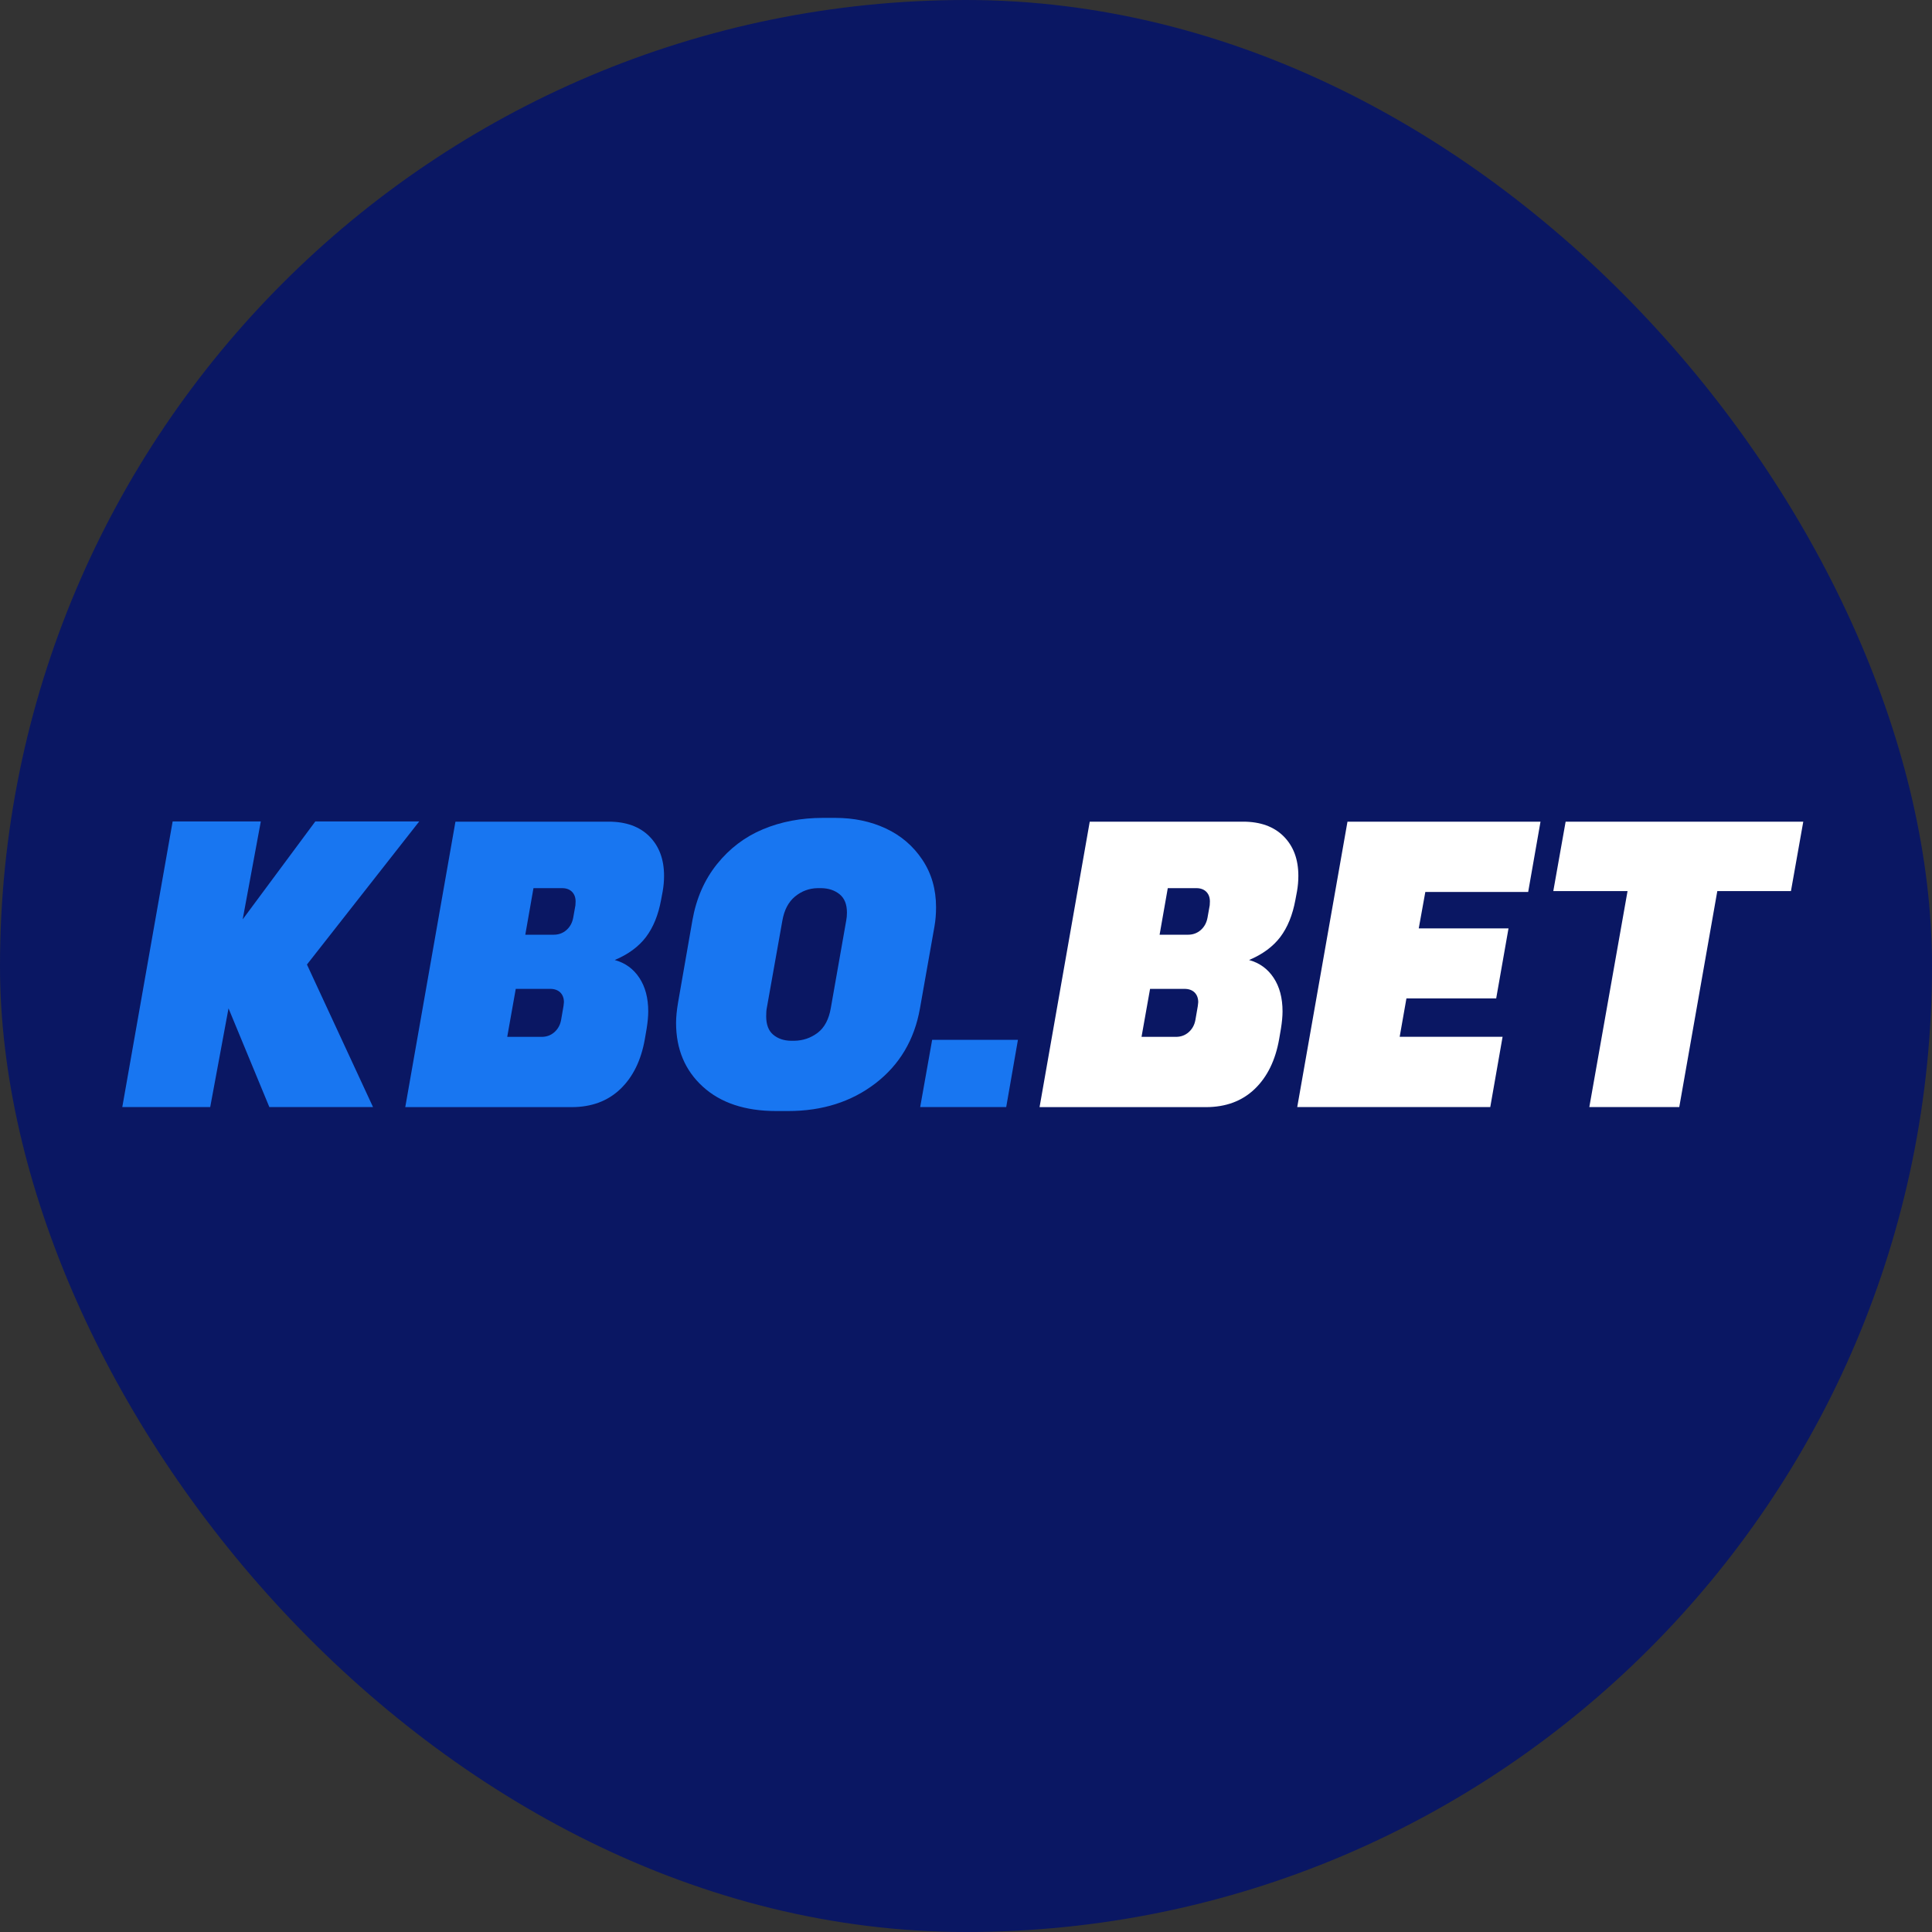
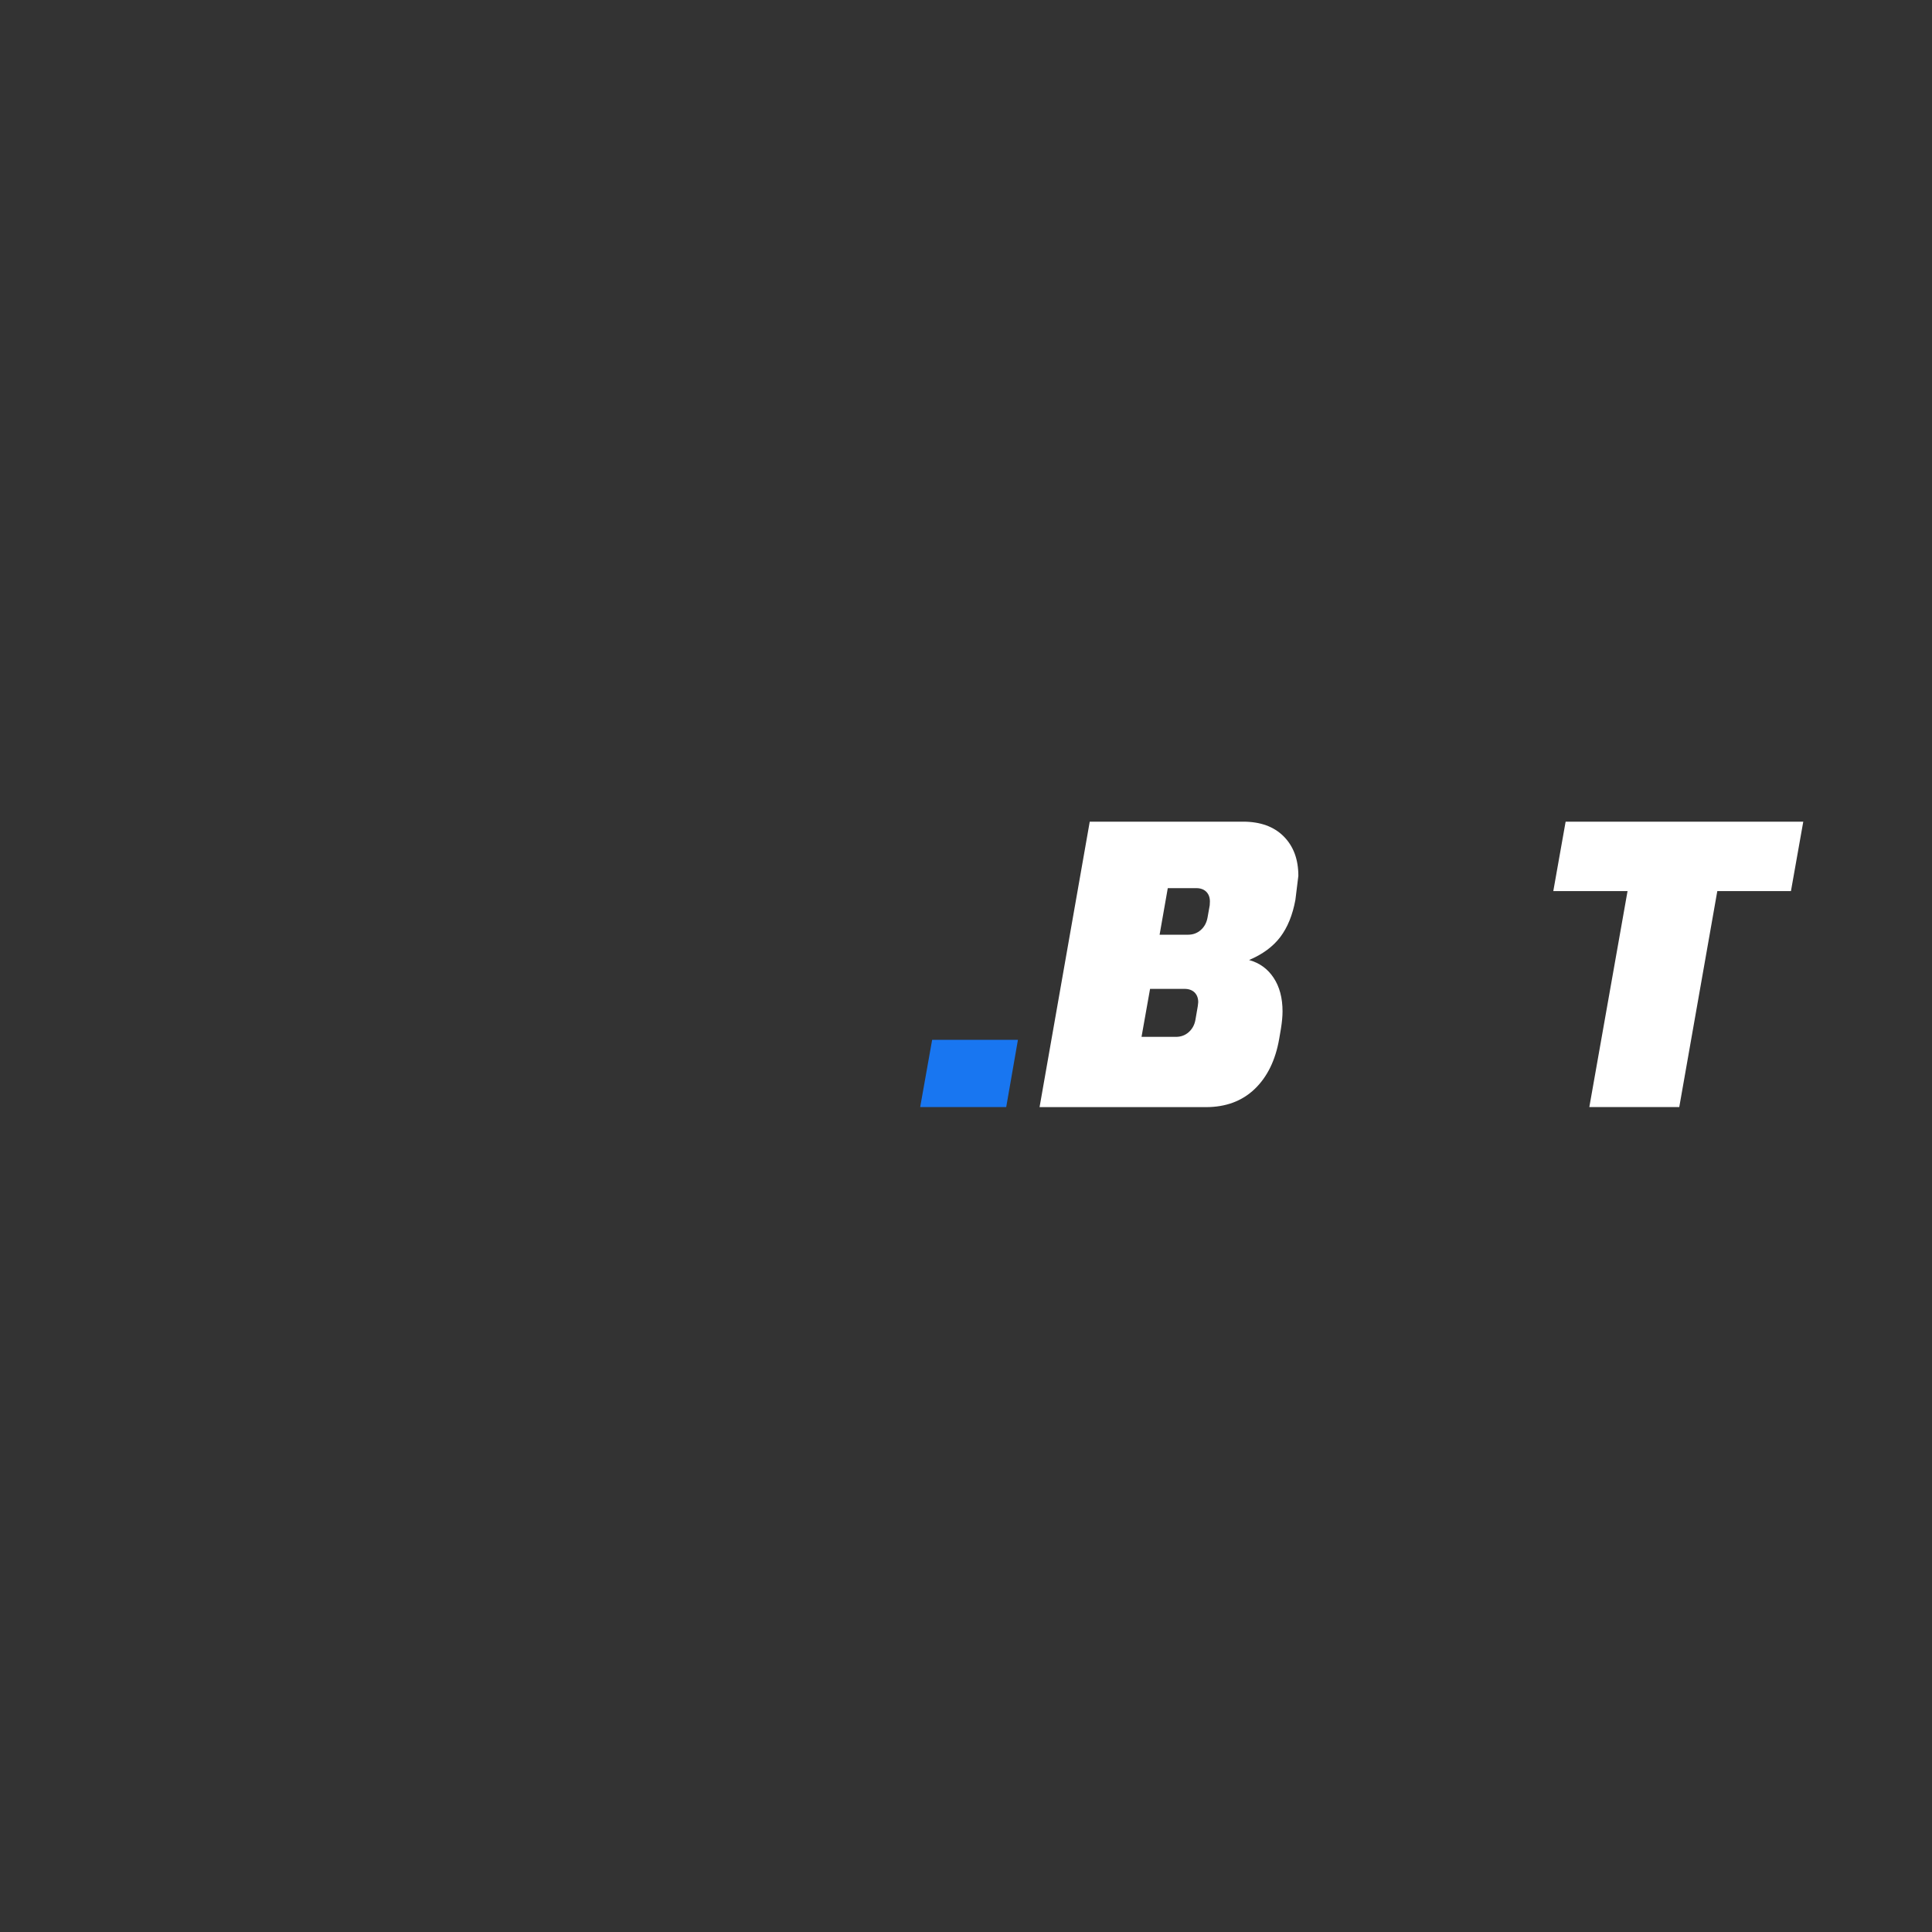
<svg xmlns="http://www.w3.org/2000/svg" width="300" height="300" viewBox="0 0 300 300" fill="none">
  <rect x="0" y="0" width="300" height="300" fill="#333333" stroke="none" />
-   <rect width="300" height="300" rx="150" fill="#0A1763" />
-   <path d="M47.666 149.778L57.923 171.904H41.824L35.485 156.577L32.642 171.904H18.989L26.809 127.551H40.499L37.684 142.759L48.963 127.551H65.099L47.666 149.769V149.778Z" fill="#1876F1" />
-   <path d="M70.721 127.588H94.521C97.217 127.588 99.324 128.352 100.842 129.879C102.36 131.406 103.114 133.449 103.114 135.997C103.114 136.825 103.04 137.626 102.902 138.408L102.654 139.732C102.222 142.078 101.44 144.001 100.308 145.501C99.177 146.991 97.557 148.187 95.46 149.07C97.088 149.521 98.358 150.441 99.278 151.839C100.198 153.229 100.658 154.967 100.658 157.047C100.658 157.81 100.575 158.703 100.409 159.733L100.133 161.343C99.554 164.637 98.293 167.222 96.334 169.099C94.374 170.975 91.853 171.914 88.762 171.914H62.929L70.721 127.588ZM80.087 153.551L78.762 161.003H84.107C84.871 161.003 85.533 160.763 86.085 160.276C86.637 159.788 86.996 159.144 87.134 158.344L87.502 156.209C87.539 155.924 87.566 155.722 87.566 155.621C87.566 154.986 87.373 154.48 86.996 154.103C86.609 153.735 86.094 153.551 85.432 153.551H80.087ZM82.837 137.911L81.568 145.142H85.984C86.747 145.142 87.401 144.903 87.962 144.415C88.514 143.927 88.863 143.283 89.011 142.483L89.351 140.57C89.369 140.422 89.379 140.229 89.379 139.981C89.379 139.346 89.185 138.84 88.808 138.463C88.431 138.095 87.916 137.911 87.281 137.911H82.828H82.837Z" fill="#1876F1" />
-   <path d="M127.806 127H129.692C132.58 127 135.193 127.543 137.539 128.638C139.885 129.732 141.78 131.342 143.206 133.477C144.641 135.611 145.35 138.077 145.35 140.874C145.35 141.95 145.267 142.944 145.101 143.873L142.847 156.605C141.983 161.472 139.683 165.336 135.957 168.207C132.231 171.077 127.704 172.521 122.387 172.521H120.528C115.689 172.521 111.89 171.252 109.12 168.722C106.351 166.192 104.98 162.889 104.98 158.832C104.98 157.949 105.082 156.881 105.293 155.649L107.52 142.888C108.118 139.512 109.387 136.605 111.338 134.176C113.288 131.747 115.662 129.944 118.477 128.766C121.292 127.589 124.392 127 127.796 127L127.806 127ZM127.53 137.911H126.978C125.662 137.93 124.484 138.362 123.454 139.208C122.424 140.055 121.761 141.324 121.476 143.008L119.066 156.541C119.001 156.854 118.974 157.268 118.974 157.811C118.974 159.108 119.342 160.065 120.068 160.672C120.795 161.279 121.715 161.592 122.801 161.61H123.325C124.687 161.592 125.892 161.178 126.959 160.377C128.017 159.577 128.707 158.289 129.011 156.513L131.394 142.98C131.476 142.566 131.513 142.143 131.513 141.711C131.513 140.432 131.136 139.484 130.382 138.868C129.627 138.252 128.68 137.93 127.52 137.911H127.53Z" fill="#1876F1" />
  <path d="M156.234 171.905H142.885L144.744 161.463H158.065L156.244 171.905H156.234Z" fill="#1876F1" />
-   <path d="M169.215 127.588H193.015C195.711 127.588 197.818 128.352 199.336 129.879C200.854 131.406 201.608 133.449 201.608 135.997C201.608 136.825 201.535 137.626 201.397 138.408L201.148 139.732C200.716 142.078 199.934 144.001 198.802 145.501C197.671 146.991 196.051 148.187 193.954 149.07C195.582 149.521 196.852 150.441 197.772 151.839C198.692 153.229 199.152 154.967 199.152 157.047C199.152 157.81 199.069 158.703 198.903 159.733L198.627 161.343C198.048 164.637 196.787 167.222 194.828 169.099C192.868 170.975 190.347 171.914 187.256 171.914H161.423L169.215 127.588ZM178.581 153.551L177.256 161.003H182.601C183.365 161.003 184.027 160.763 184.579 160.276C185.131 159.788 185.49 159.144 185.628 158.344L185.996 156.209C186.033 155.924 186.06 155.722 186.06 155.621C186.06 154.986 185.867 154.48 185.49 154.103C185.104 153.735 184.588 153.551 183.926 153.551H178.581ZM181.332 137.911L180.062 145.142H184.478C185.242 145.142 185.895 144.903 186.456 144.415C187.008 143.927 187.358 143.283 187.505 142.483L187.845 140.57C187.863 140.422 187.873 140.229 187.873 139.981C187.873 139.346 187.68 138.84 187.302 138.463C186.925 138.095 186.41 137.911 185.775 137.911H181.322H181.332Z" fill="white" />
-   <path d="M237.305 138.5H221.324L220.303 144.157H234.241L232.328 155.032H218.39L217.341 160.993H233.321L231.408 171.905H201.434L209.236 127.588H239.209L237.295 138.5H237.305Z" fill="white" />
+   <path d="M169.215 127.588H193.015C195.711 127.588 197.818 128.352 199.336 129.879C200.854 131.406 201.608 133.449 201.608 135.997L201.148 139.732C200.716 142.078 199.934 144.001 198.802 145.501C197.671 146.991 196.051 148.187 193.954 149.07C195.582 149.521 196.852 150.441 197.772 151.839C198.692 153.229 199.152 154.967 199.152 157.047C199.152 157.81 199.069 158.703 198.903 159.733L198.627 161.343C198.048 164.637 196.787 167.222 194.828 169.099C192.868 170.975 190.347 171.914 187.256 171.914H161.423L169.215 127.588ZM178.581 153.551L177.256 161.003H182.601C183.365 161.003 184.027 160.763 184.579 160.276C185.131 159.788 185.49 159.144 185.628 158.344L185.996 156.209C186.033 155.924 186.06 155.722 186.06 155.621C186.06 154.986 185.867 154.48 185.49 154.103C185.104 153.735 184.588 153.551 183.926 153.551H178.581ZM181.332 137.911L180.062 145.142H184.478C185.242 145.142 185.895 144.903 186.456 144.415C187.008 143.927 187.358 143.283 187.505 142.483L187.845 140.57C187.863 140.422 187.873 140.229 187.873 139.981C187.873 139.346 187.68 138.84 187.302 138.463C186.925 138.095 186.41 137.911 185.775 137.911H181.322H181.332Z" fill="white" />
  <path d="M278.097 138.371H266.662L260.755 171.905H246.79L252.724 138.371H241.196L243.11 127.588H280.011L278.097 138.371Z" fill="white" />
</svg>